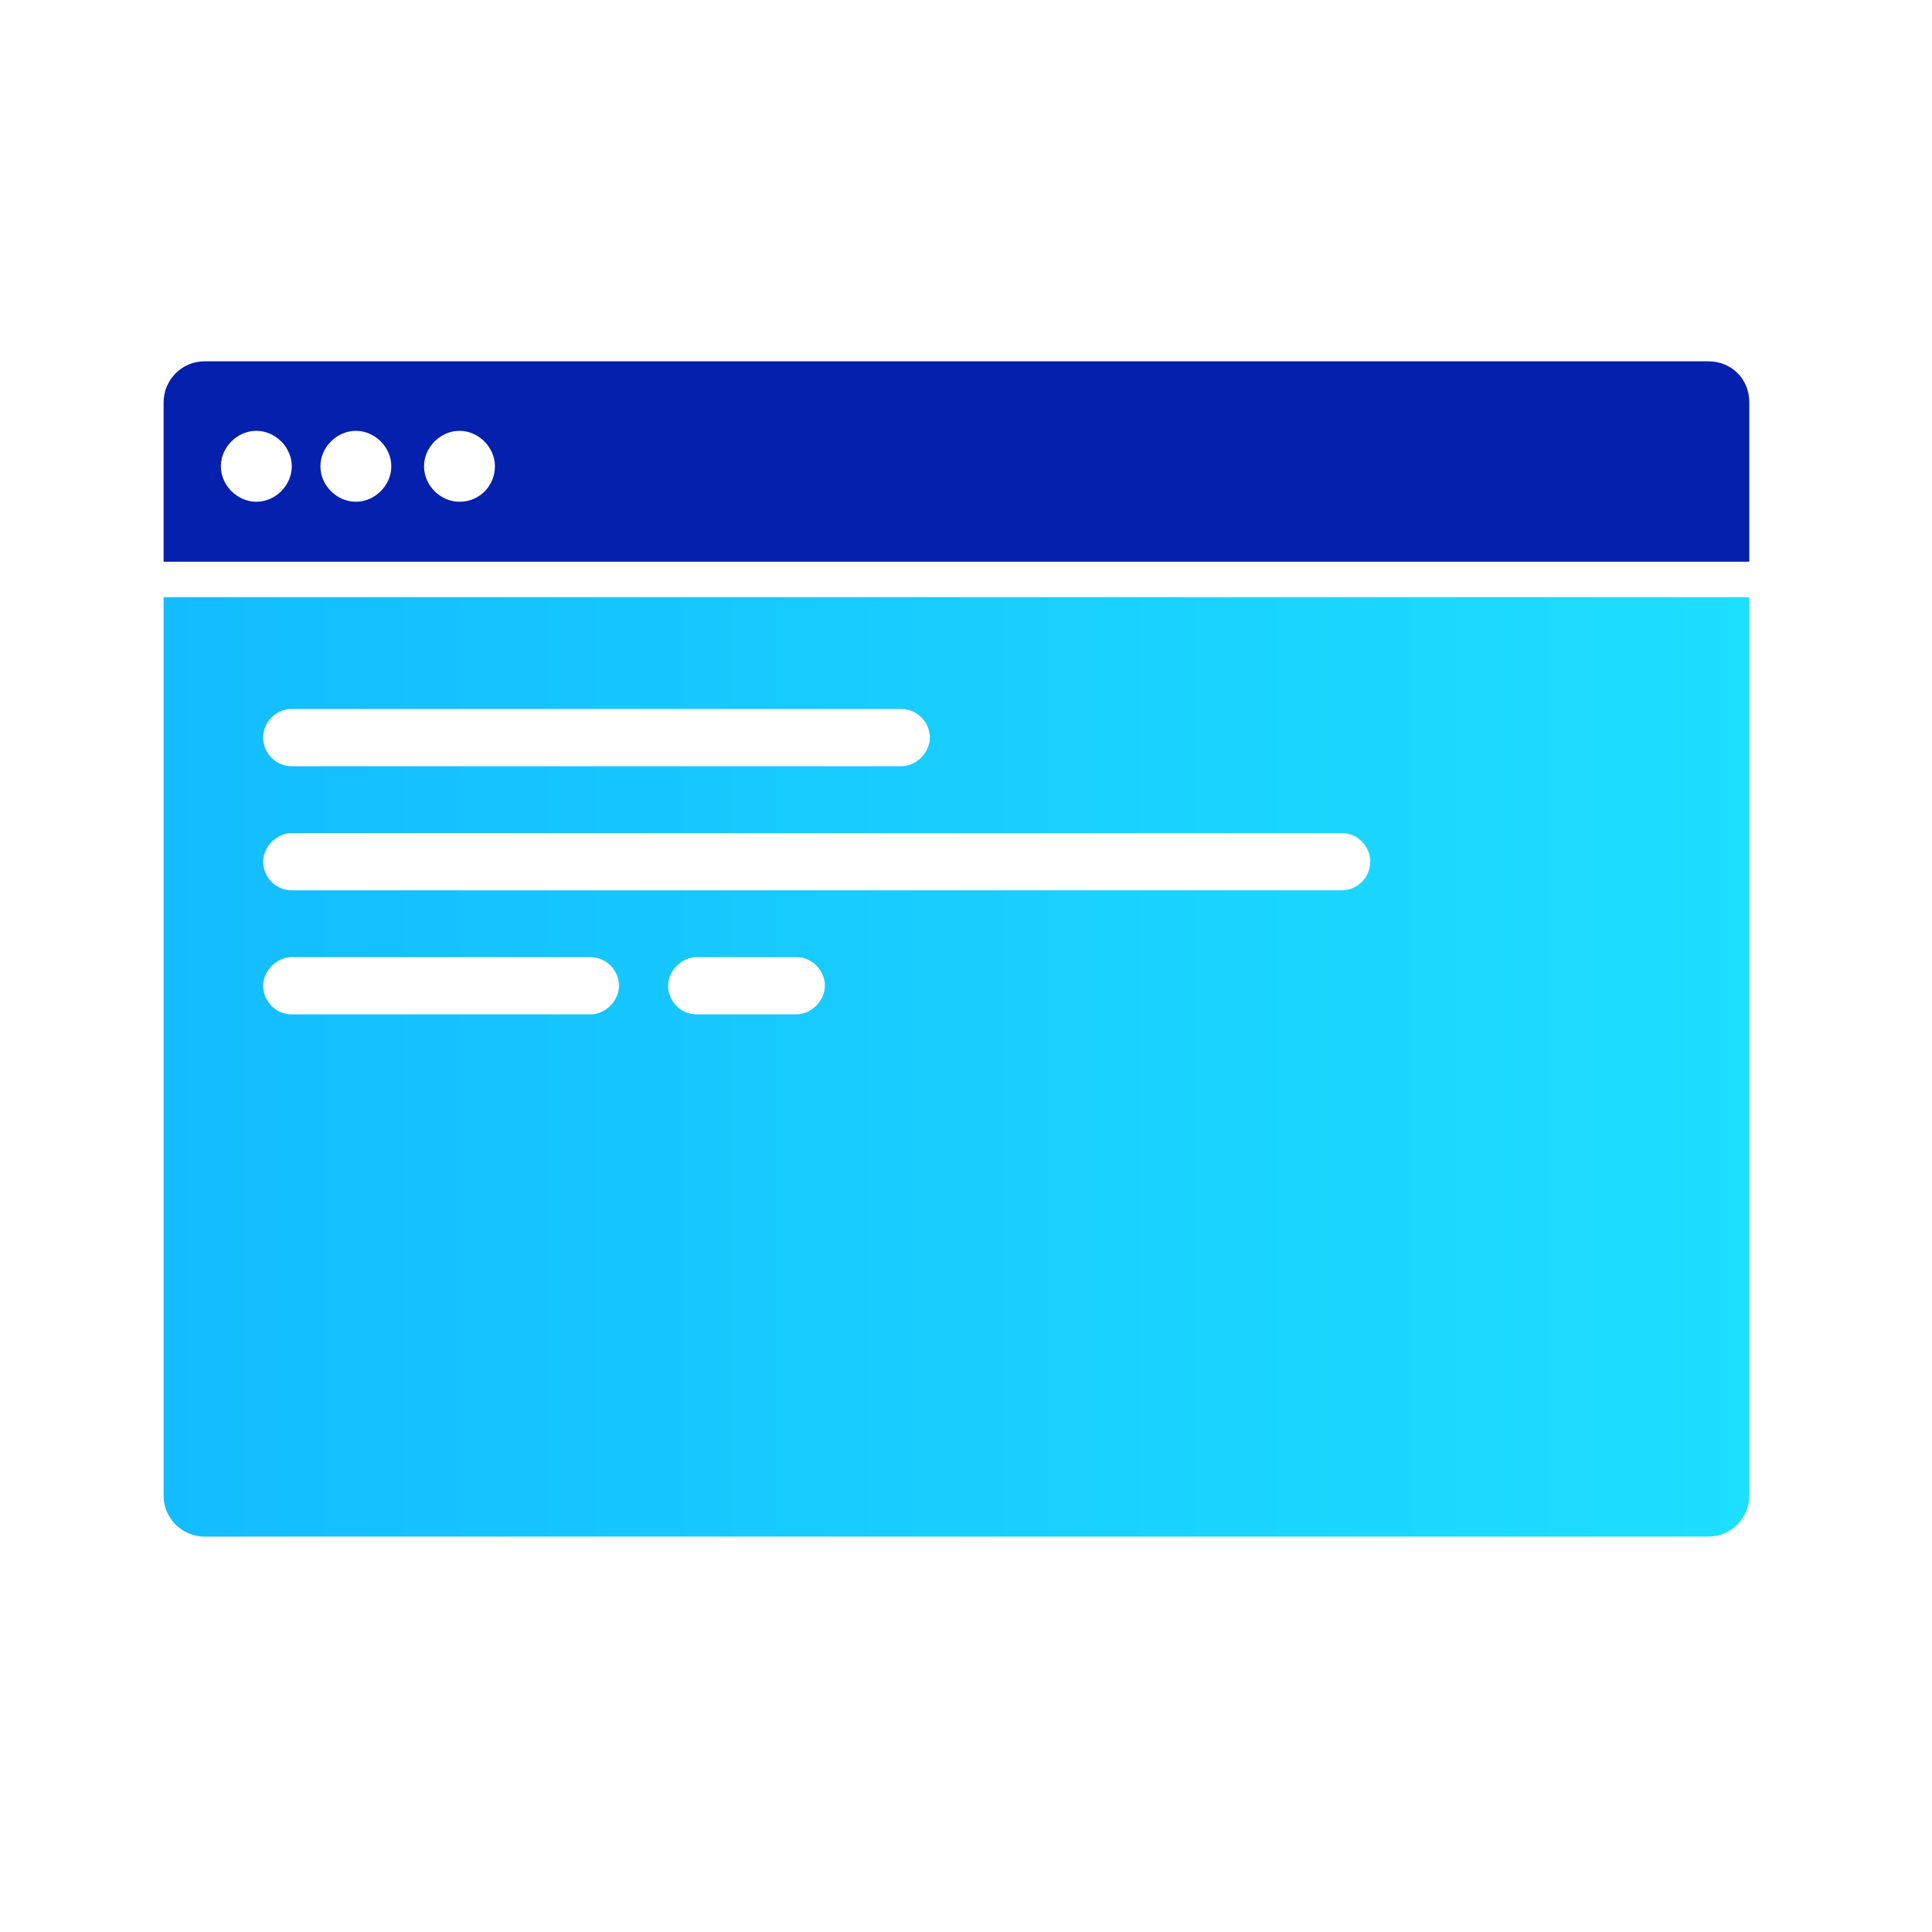
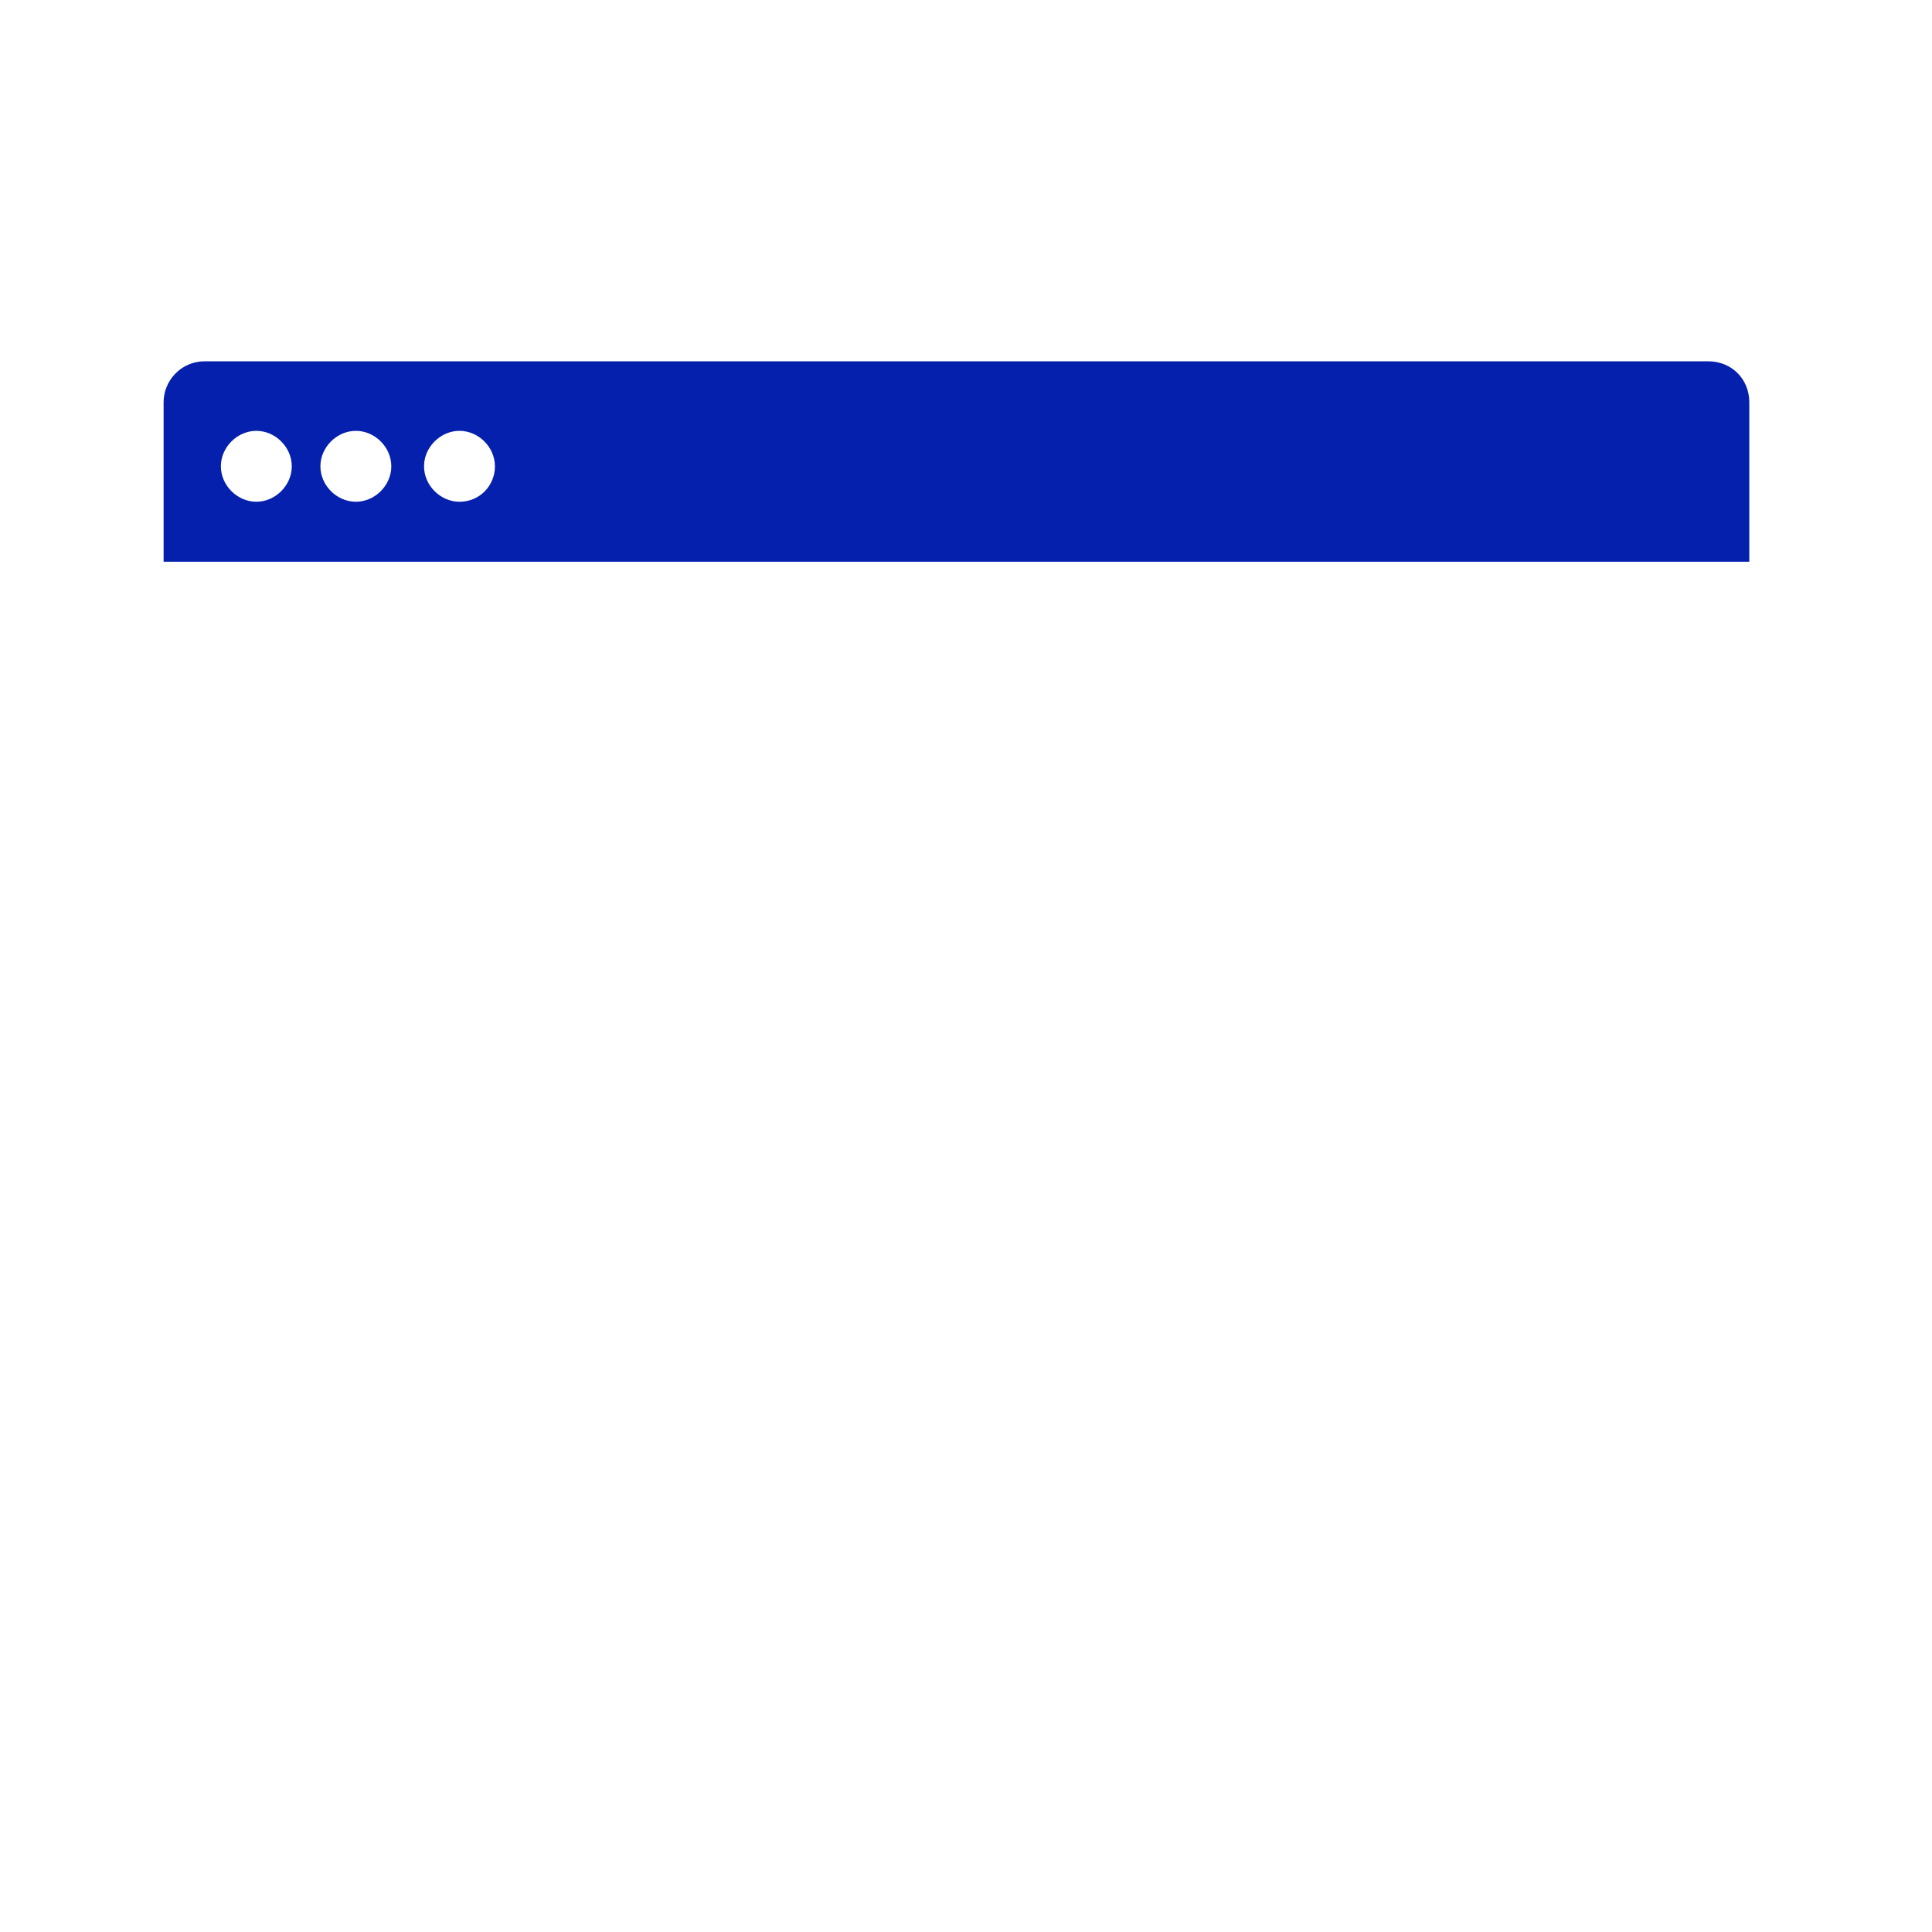
<svg xmlns="http://www.w3.org/2000/svg" version="1.1" id="Calque_1" x="0px" y="0px" viewBox="0 0 141.7 141.7" style="enable-background:new 0 0 141.7 141.7;" xml:space="preserve">
  <style type="text/css">
	.st0{fill:#0520AD;}
	.st1{fill:url(#SVGID_1_);}
</style>
  <g>
    <path class="st0" d="M125.3,26.5H15c-1.7,0-3,1.4-3,3v11.7h116.3V29.5C128.3,27.8,127,26.5,125.3,26.5z M18.8,36.8   c-1.4,0-2.6-1.2-2.6-2.6s1.2-2.6,2.6-2.6c1.4,0,2.6,1.2,2.6,2.6S20.2,36.8,18.8,36.8z M26.1,36.8c-1.4,0-2.6-1.2-2.6-2.6   s1.2-2.6,2.6-2.6c1.4,0,2.6,1.2,2.6,2.6S27.5,36.8,26.1,36.8z M33.7,36.8c-1.4,0-2.6-1.2-2.6-2.6s1.2-2.6,2.6-2.6   c1.4,0,2.6,1.2,2.6,2.6S35.2,36.8,33.7,36.8z" />
  </g>
  <g>
    <linearGradient id="SVGID_1_" gradientUnits="userSpaceOnUse" x1="12" y1="78.309" x2="128.333" y2="78.309">
      <stop offset="3.711821e-04" style="stop-color:#13BCFF" />
      <stop offset="1" style="stop-color:#1DDFFF" />
    </linearGradient>
-     <path class="st1" d="M12,43.8v65.9c0,1.7,1.4,3,3,3h110.3c1.7,0,3-1.4,3-3V43.8H12z M21.4,52h44.7c1.2,0,2.1,1,2.1,2.1   s-1,2.1-2.1,2.1H21.4c-1.2,0-2.1-1-2.1-2.1S20.2,52,21.4,52z M43.3,74.4H21.4c-1.2,0-2.1-1-2.1-2.1s1-2.1,2.1-2.1h21.9   c1.2,0,2.1,1,2.1,2.1S44.4,74.4,43.3,74.4z M58.4,74.4h-7.3c-1.2,0-2.1-1-2.1-2.1s1-2.1,2.1-2.1h7.3c1.2,0,2.1,1,2.1,2.1   S59.5,74.4,58.4,74.4z M98.4,65.3h-77c-1.2,0-2.1-1-2.1-2.1s1-2.1,2.1-2.1h77c1.2,0,2.1,1,2.1,2.1S99.6,65.3,98.4,65.3z" />
  </g>
</svg>